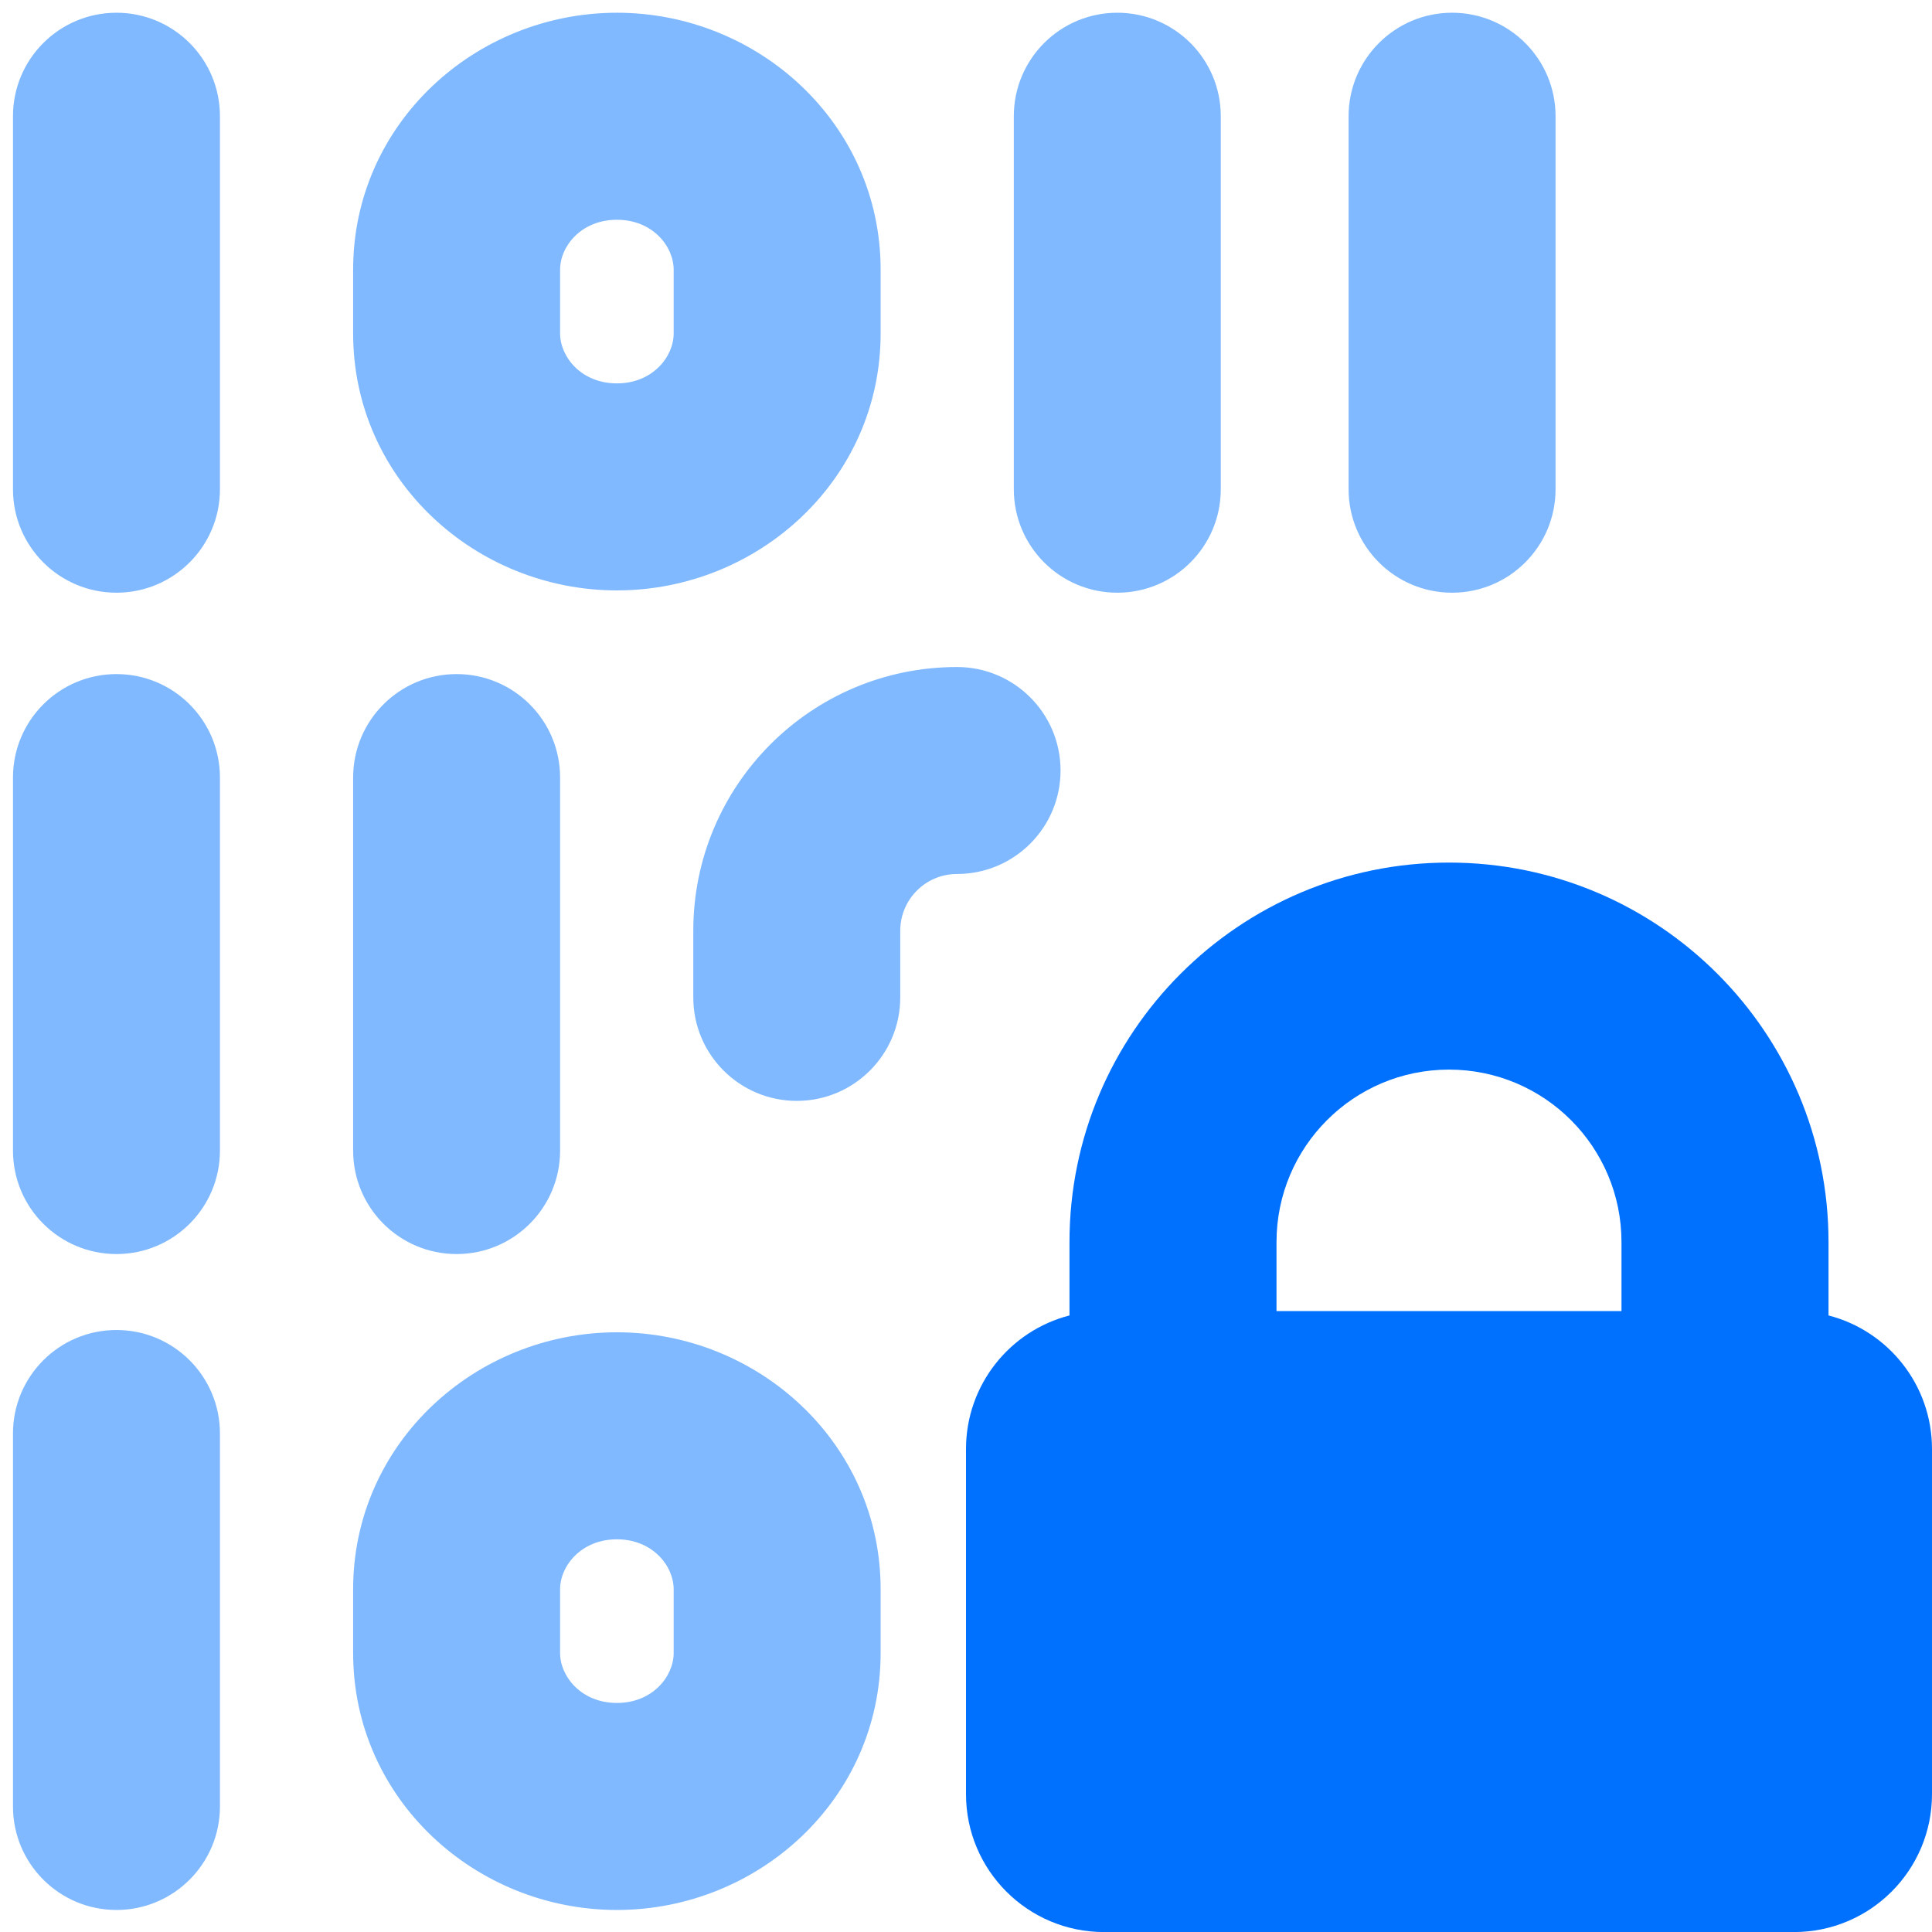
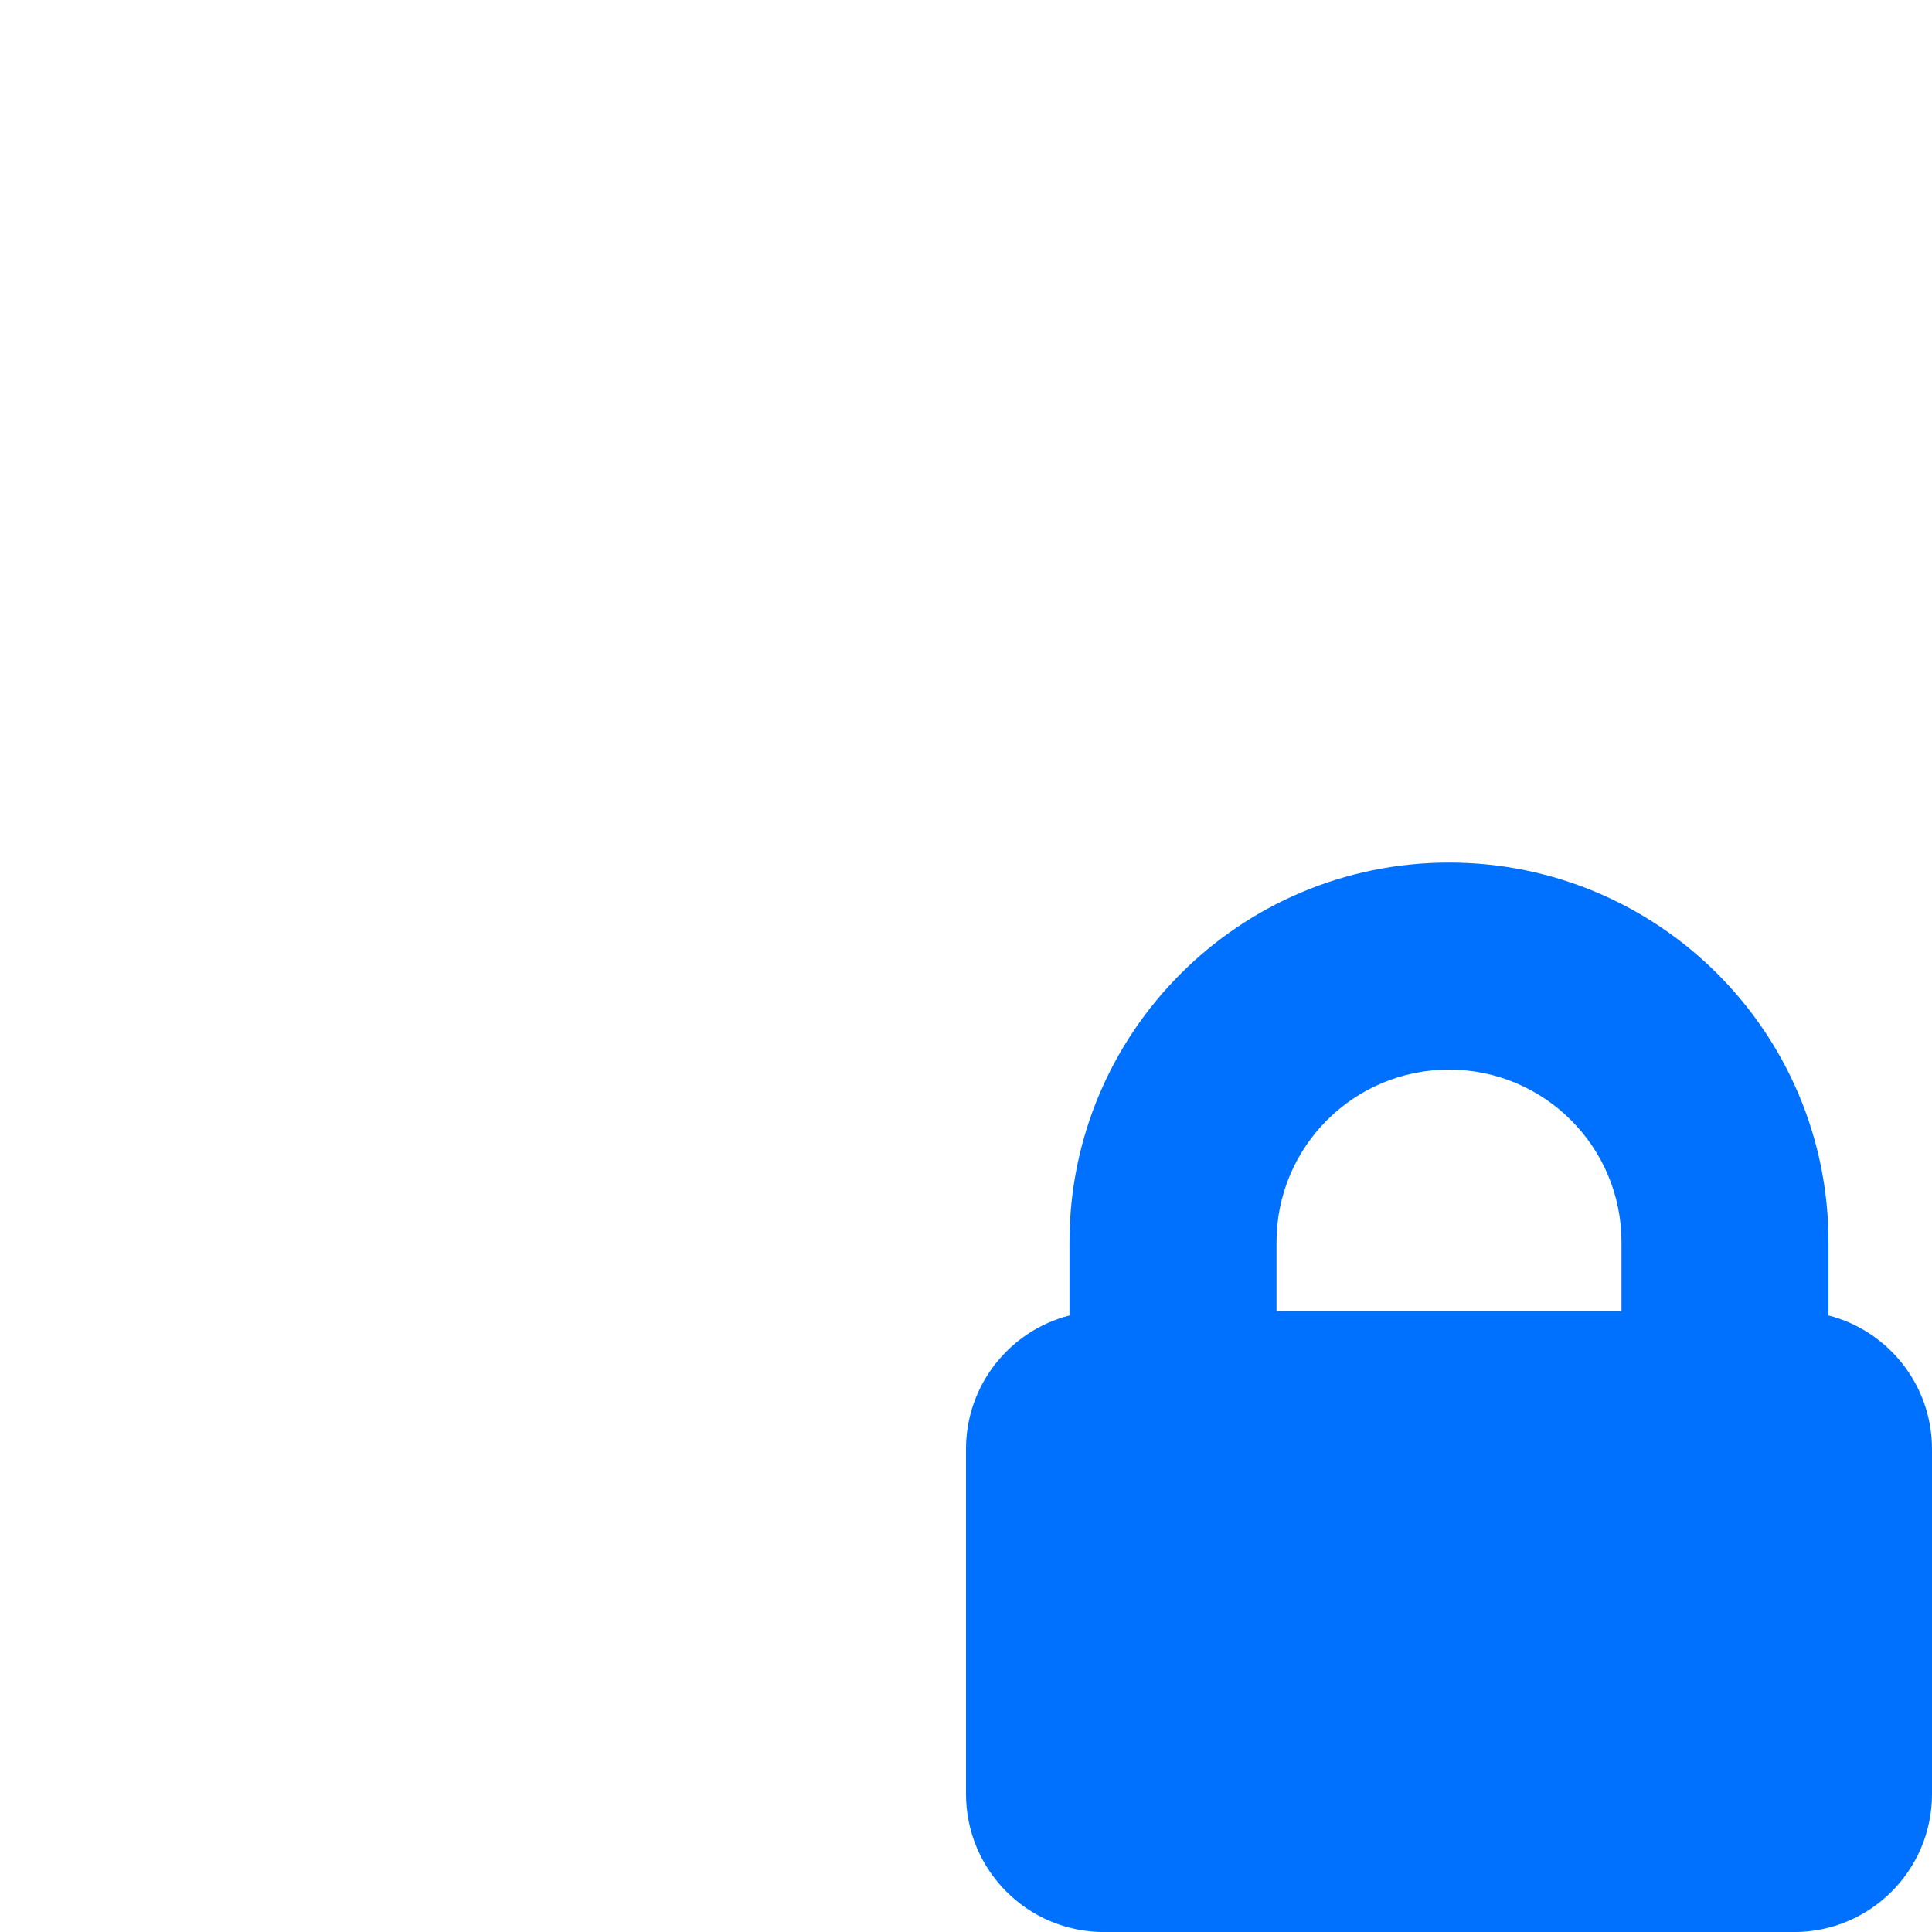
<svg xmlns="http://www.w3.org/2000/svg" width="32" height="32" viewBox="0 0 32 32" fill="none">
  <g clip-path="url(#clip0_1731_33677)">
    <path fill-rule="evenodd" clip-rule="evenodd" d="M21.143 20.573C21.143 18.995 22.422 17.716 24 17.716C25.578 17.716 26.857 18.995 26.857 20.573V21.716H21.143V20.573ZM17.714 21.788V20.573C17.714 17.101 20.529 14.287 24 14.287C27.471 14.287 30.286 17.101 30.286 20.573V21.788C31.271 22.041 32 22.936 32 24.001V29.716C32 30.978 30.977 32.001 29.714 32.001H18.286C17.023 32.001 16 30.978 16 29.716V24.001C16 22.936 16.728 22.041 17.714 21.788Z" fill="#0071FF" />
-     <path fill-rule="evenodd" clip-rule="evenodd" d="M10.218 0.211C7.876 0.211 5.849 2.047 5.849 4.467V5.523C5.849 7.943 7.876 9.779 10.218 9.779C12.559 9.779 14.586 7.943 14.586 5.523V4.467C14.586 2.047 12.559 0.211 10.218 0.211ZM9.277 4.467C9.277 4.079 9.627 3.64 10.218 3.64C10.808 3.64 11.158 4.079 11.158 4.467V5.523C11.158 5.91 10.808 6.35 10.218 6.35C9.627 6.35 9.277 5.91 9.277 5.523V4.467ZM1.929 0.211C2.876 0.211 3.643 0.978 3.643 1.925V8.103C3.643 9.05 2.876 9.817 1.929 9.817C0.982 9.817 0.215 9.05 0.215 8.103V1.925C0.215 0.978 0.982 0.211 1.929 0.211ZM1.929 11.165C2.876 11.165 3.643 11.932 3.643 12.879V19.057C3.643 20.004 2.876 20.771 1.929 20.771C0.982 20.771 0.215 20.004 0.215 19.057V12.879C0.215 11.932 0.982 11.165 1.929 11.165ZM9.277 12.879C9.277 11.932 8.51 11.165 7.563 11.165C6.616 11.165 5.849 11.932 5.849 12.879V19.057C5.849 20.004 6.616 20.771 7.563 20.771C8.51 20.771 9.277 20.004 9.277 19.057V12.879ZM1.929 22.029C2.876 22.029 3.643 22.796 3.643 23.743V29.921C3.643 30.867 2.876 31.635 1.929 31.635C0.982 31.635 0.215 30.867 0.215 29.921V23.743C0.215 22.796 0.982 22.029 1.929 22.029ZM20.22 1.925C20.22 0.978 19.453 0.211 18.506 0.211C17.559 0.211 16.792 0.978 16.792 1.925V8.103C16.792 9.05 17.559 9.817 18.506 9.817C19.453 9.817 20.22 9.05 20.22 8.103V1.925ZM24.051 0.211C24.998 0.211 25.765 0.978 25.765 1.925V8.103C25.765 9.05 24.998 9.817 24.051 9.817C23.105 9.817 22.337 9.05 22.337 8.103V1.925C22.337 0.978 23.105 0.211 24.051 0.211ZM5.849 26.323C5.849 23.903 7.876 22.067 10.218 22.067C12.559 22.067 14.586 23.903 14.586 26.323V27.379C14.586 29.799 12.559 31.635 10.218 31.635C7.876 31.635 5.849 29.799 5.849 27.379V26.323ZM10.218 25.496C9.627 25.496 9.277 25.936 9.277 26.323V27.379C9.277 27.767 9.627 28.206 10.218 28.206C10.808 28.206 11.158 27.767 11.158 27.379V26.323C11.158 25.936 10.808 25.496 10.218 25.496ZM15.851 11.048C13.438 11.048 11.483 13.004 11.483 15.416V16.52C11.483 17.467 12.25 18.234 13.197 18.234C14.144 18.234 14.911 17.467 14.911 16.52V15.416C14.911 14.897 15.332 14.476 15.851 14.476C16.798 14.476 17.566 13.709 17.566 12.762C17.566 11.815 16.798 11.048 15.851 11.048Z" fill="#80B9FF" />
  </g>
  <defs>
    <clipPath id="clip0_1731_33677">
      <rect width="32" height="32" fill="white" />
    </clipPath>
  </defs>
</svg>